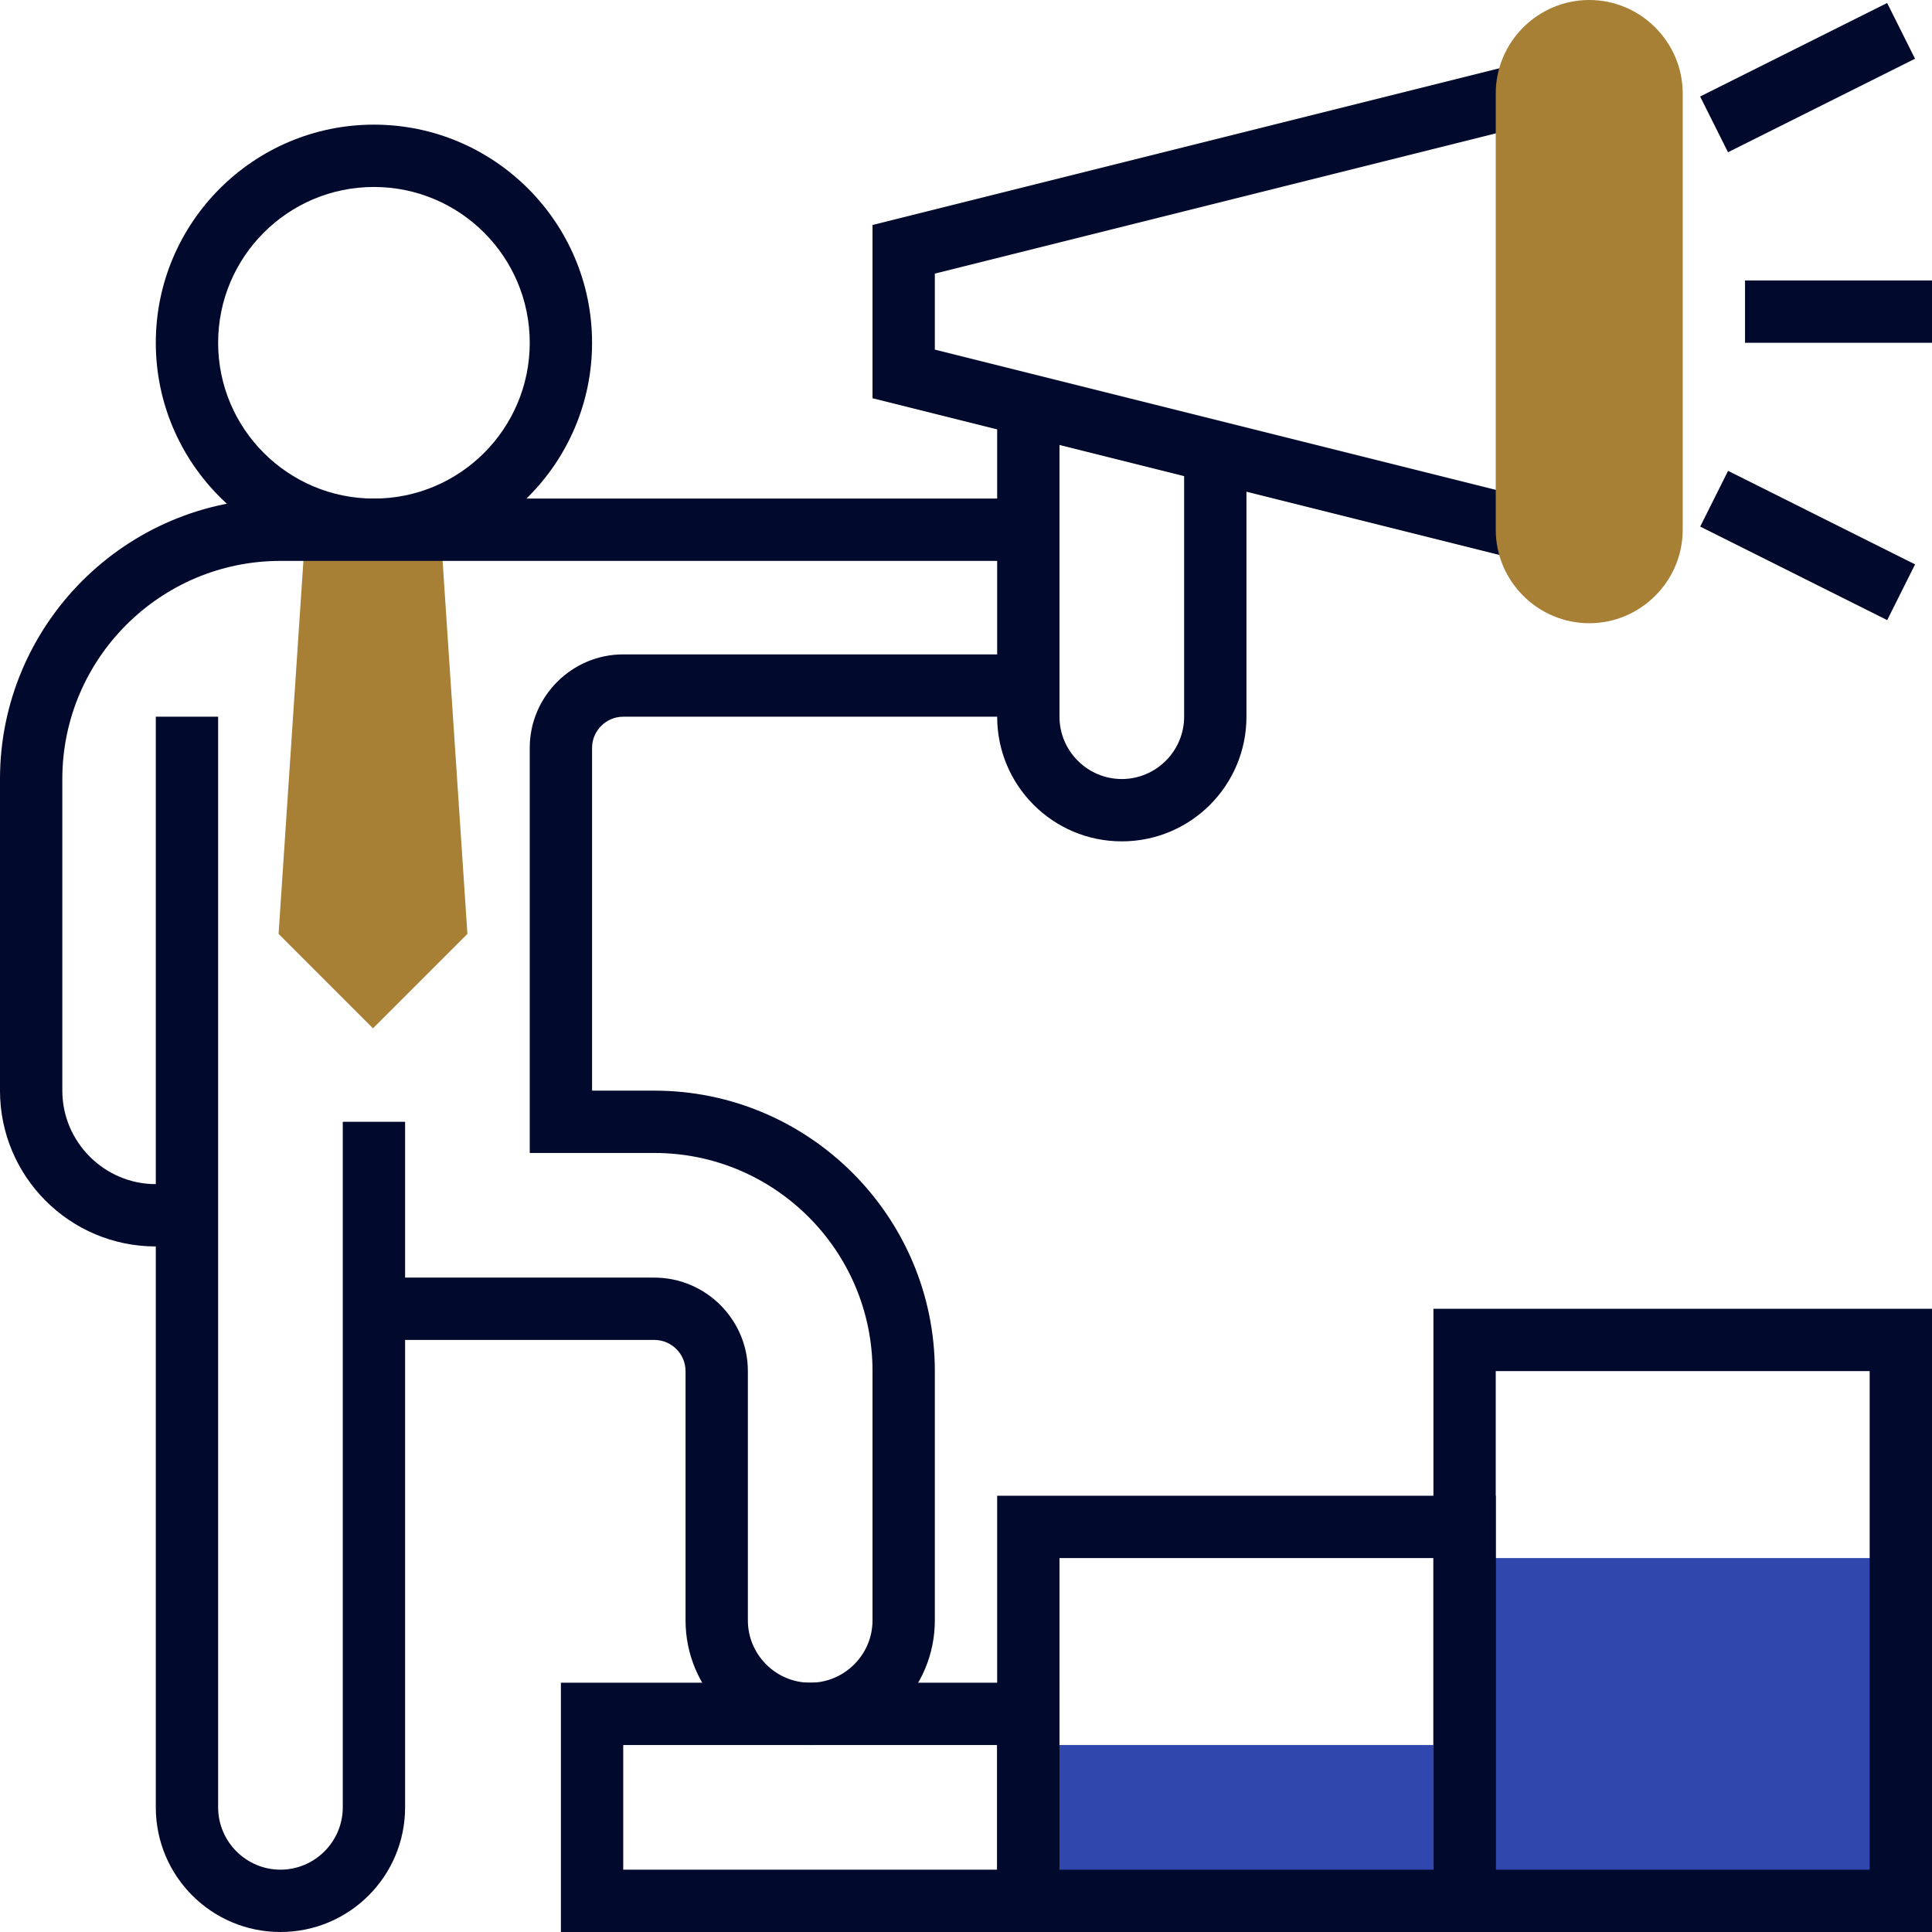
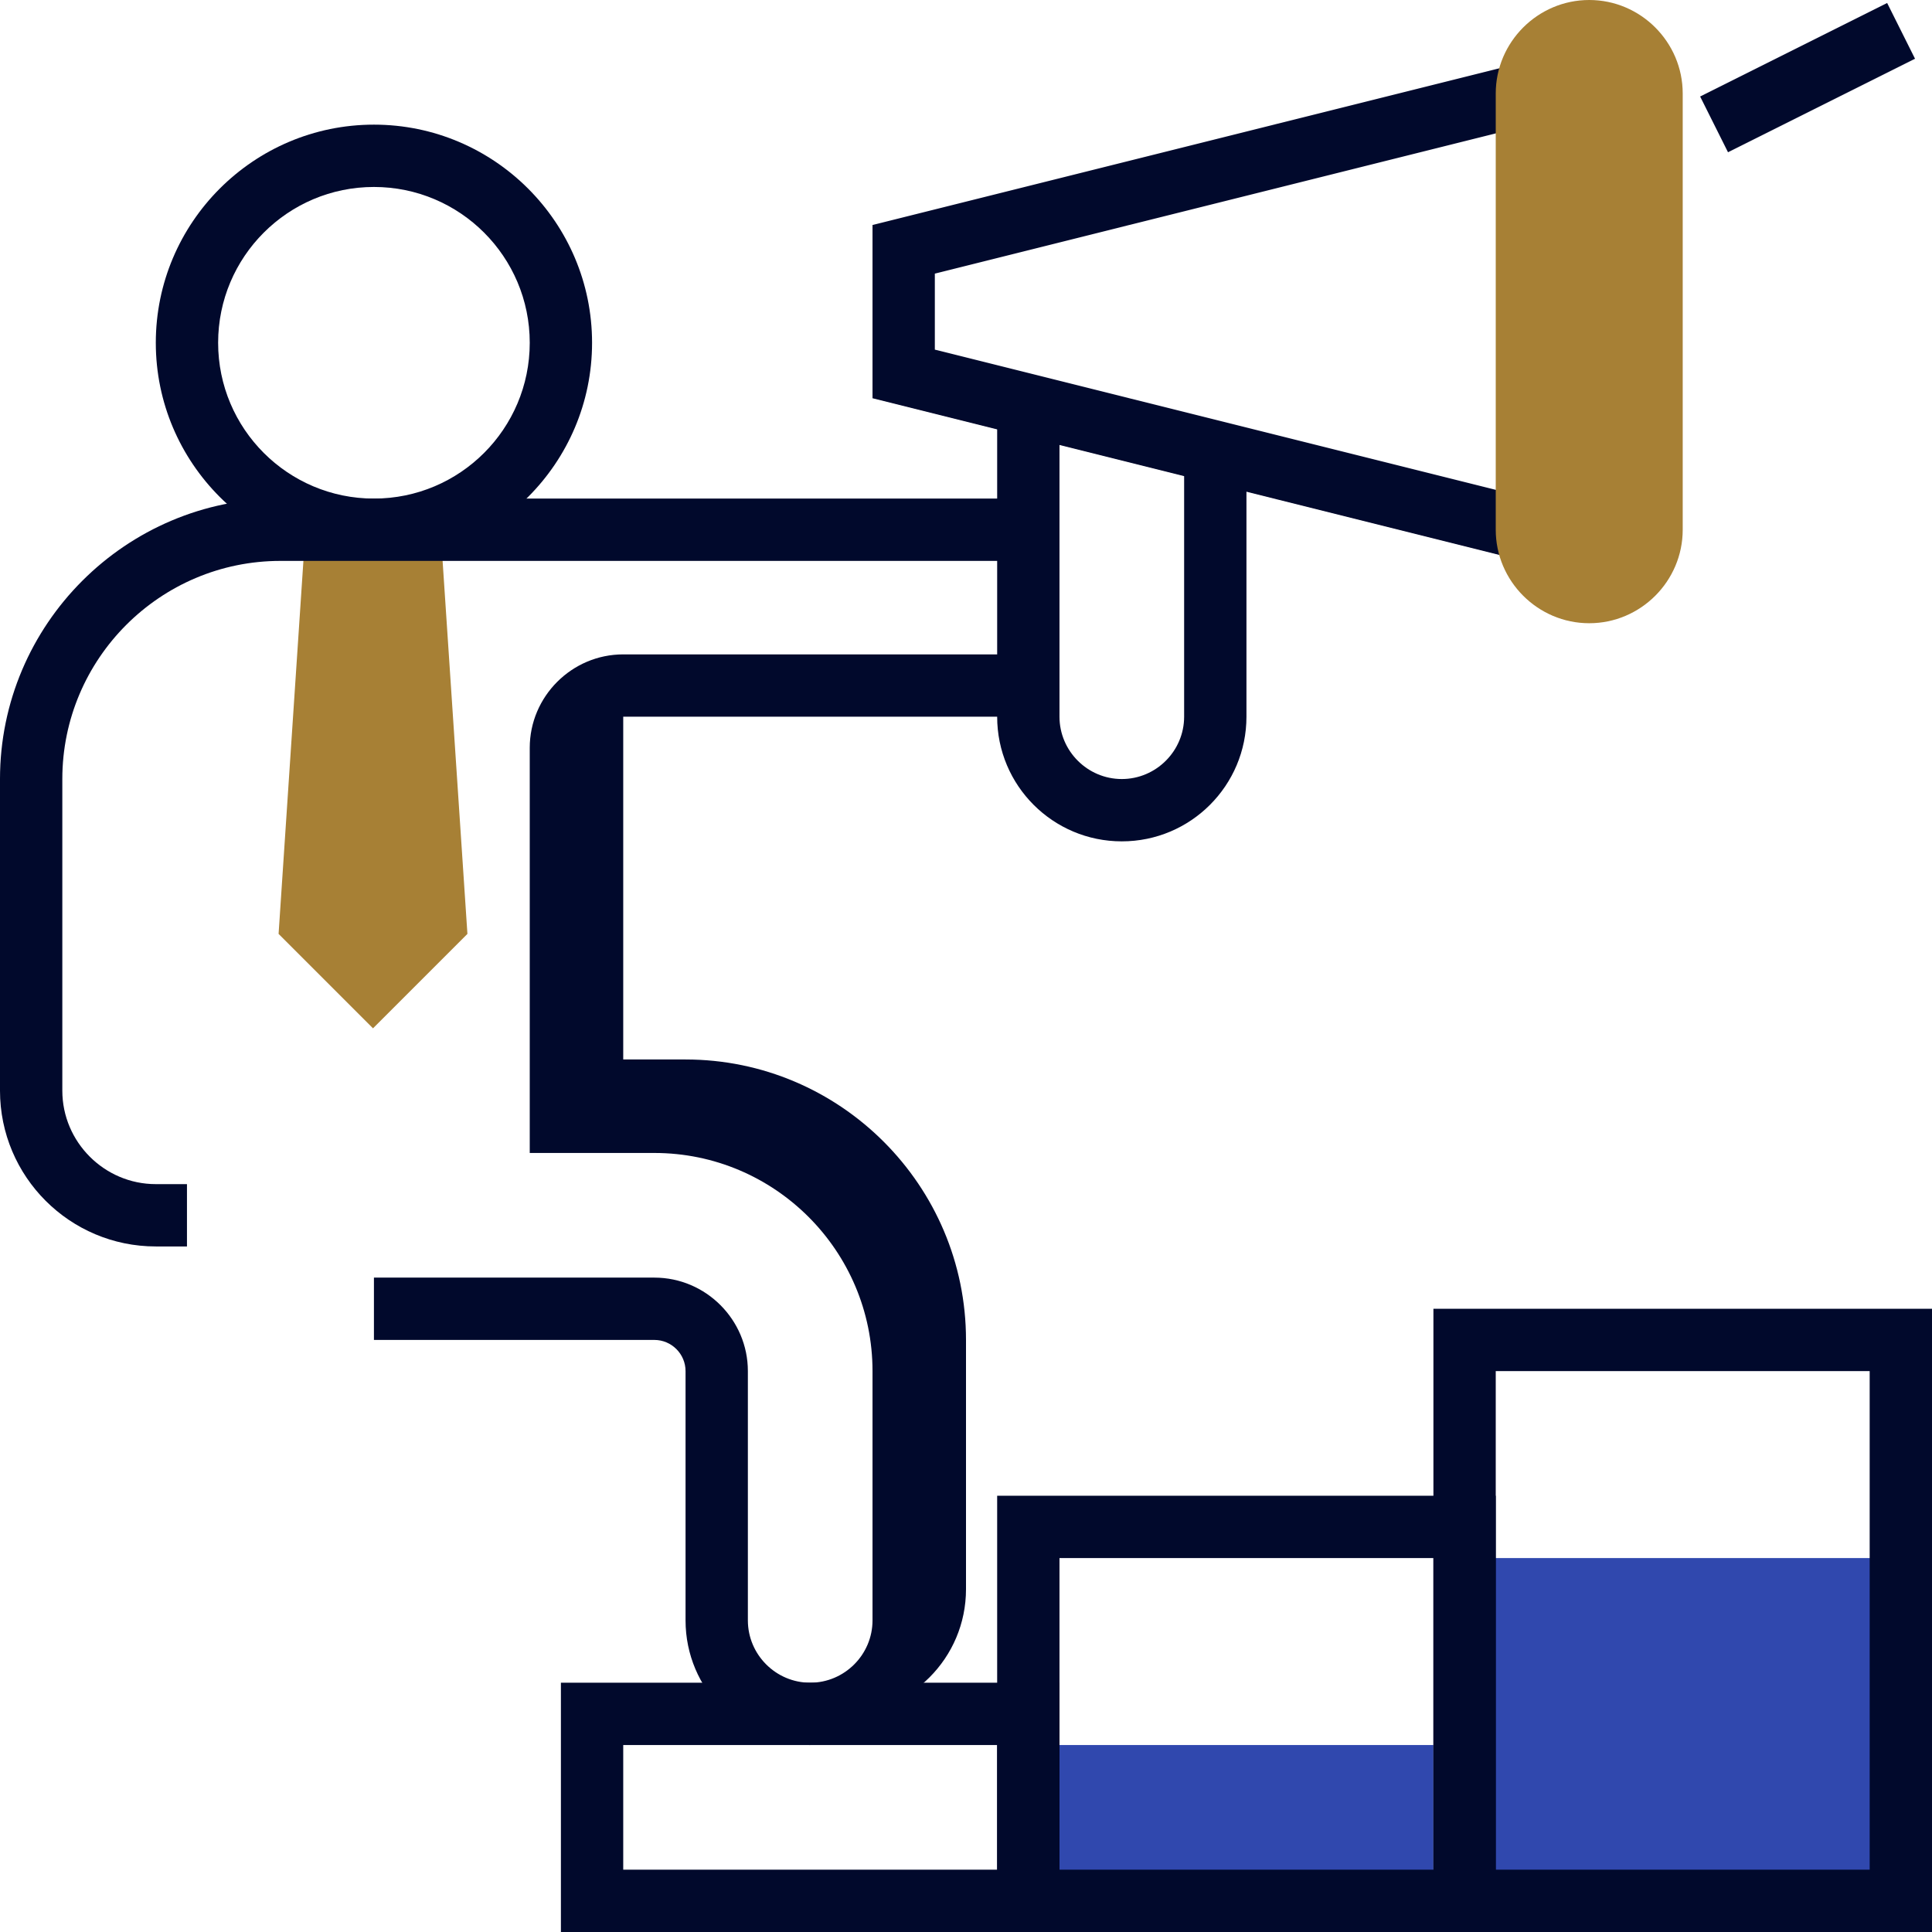
<svg xmlns="http://www.w3.org/2000/svg" id="_レイヤー_2" data-name="レイヤー 2" viewBox="0 0 62 62">
  <defs>
    <style>
      .cls-1 {
        fill: #a78035;
      }

      .cls-2 {
        fill: #01092c;
      }

      .cls-3 {
        fill: #3048ae;
      }
    </style>
  </defs>
  <g id="Layer_1" data-name="Layer 1">
    <rect class="cls-3" x="47" y="50" width="14" height="11" />
    <rect class="cls-3" x="33" y="56" width="13" height="5" />
    <path class="cls-2" d="M12,18c-3.86,0-7-3.14-7-7s3.14-7,7-7,7,3.14,7,7-3.14,7-7,7ZM12,6c-2.76,0-5,2.24-5,5s2.24,5,5,5,5-2.24,5-5-2.24-5-5-5Z" />
-     <path class="cls-2" d="M9,62c-2.21,0-4-1.79-4-4V23h2v35c0,1.1.9,2,2,2s2-.9,2-2v-22h2v22c0,2.21-1.79,4-4,4Z" />
    <polygon class="cls-2" points="48.76 17.97 28 12.78 28 7.22 48.76 2.03 49.24 3.97 30 8.78 30 11.22 49.24 16.03 48.76 17.97" />
    <path class="cls-1" d="M51,20c-1.65,0-3-1.35-3-3V3c0-1.65,1.35-3,3-3s3,1.35,3,3v14c0,1.65-1.35,3-3,3Z" />
    <path class="cls-2" d="M36,27c-2.21,0-4-1.79-4-4v-10h2v10c0,1.1.9,2,2,2s2-.9,2-2v-8.5h2v8.5c0,2.21-1.79,4-4,4Z" />
-     <rect class="cls-2" x="56" y="9" width="6" height="2" />
    <rect class="cls-2" x="54.65" y="1.5" width="6.71" height="2" transform="translate(5.01 26.2) rotate(-26.57)" />
-     <rect class="cls-2" x="57" y="14.15" width="2" height="6.71" transform="translate(16.41 61.55) rotate(-63.43)" />
    <path class="cls-2" d="M34,62h-16v-8h16v8ZM20,60h12v-4h-12v4Z" />
    <path class="cls-2" d="M48,62h-16v-14h16v14ZM34,60h12v-10h-12v10Z" />
    <path class="cls-2" d="M62,62h-16v-20h16v20ZM48,60h12v-16h-12v16Z" />
    <path class="cls-1" d="M15,29.97l-.81-12.17c-.72-.13-1.46-.21-2.22-.21s-1.5.08-2.22.21l-.81,12.17,3.03,3.03,3.03-3.03Z" />
-     <path class="cls-2" d="M26,56c-2.21,0-4-1.79-4-4v-8c0-.55-.45-1-1-1h-9v-2h9c1.65,0,3,1.35,3,3v8c0,1.1.9,2,2,2s2-.9,2-2v-8c0-3.86-3.14-7-7-7h-4v-13c0-1.65,1.35-3,3-3h13v2h-13c-.55,0-1,.45-1,1v11s2,0,2,0c4.96,0,9,4.04,9,9v8c0,2.21-1.79,4-4,4Z" />
+     <path class="cls-2" d="M26,56c-2.21,0-4-1.79-4-4v-8c0-.55-.45-1-1-1h-9v-2h9c1.65,0,3,1.35,3,3v8c0,1.1.9,2,2,2s2-.9,2-2v-8c0-3.86-3.14-7-7-7h-4v-13c0-1.65,1.35-3,3-3h13v2h-13v11s2,0,2,0c4.96,0,9,4.04,9,9v8c0,2.21-1.79,4-4,4Z" />
    <path class="cls-2" d="M6,40h-1c-2.76,0-5-2.24-5-5v-10c0-4.96,4.04-9,9-9h24v2H9c-3.86,0-7,3.14-7,7v10c0,1.65,1.35,3,3,3h1v2Z" />
  </g>
</svg>